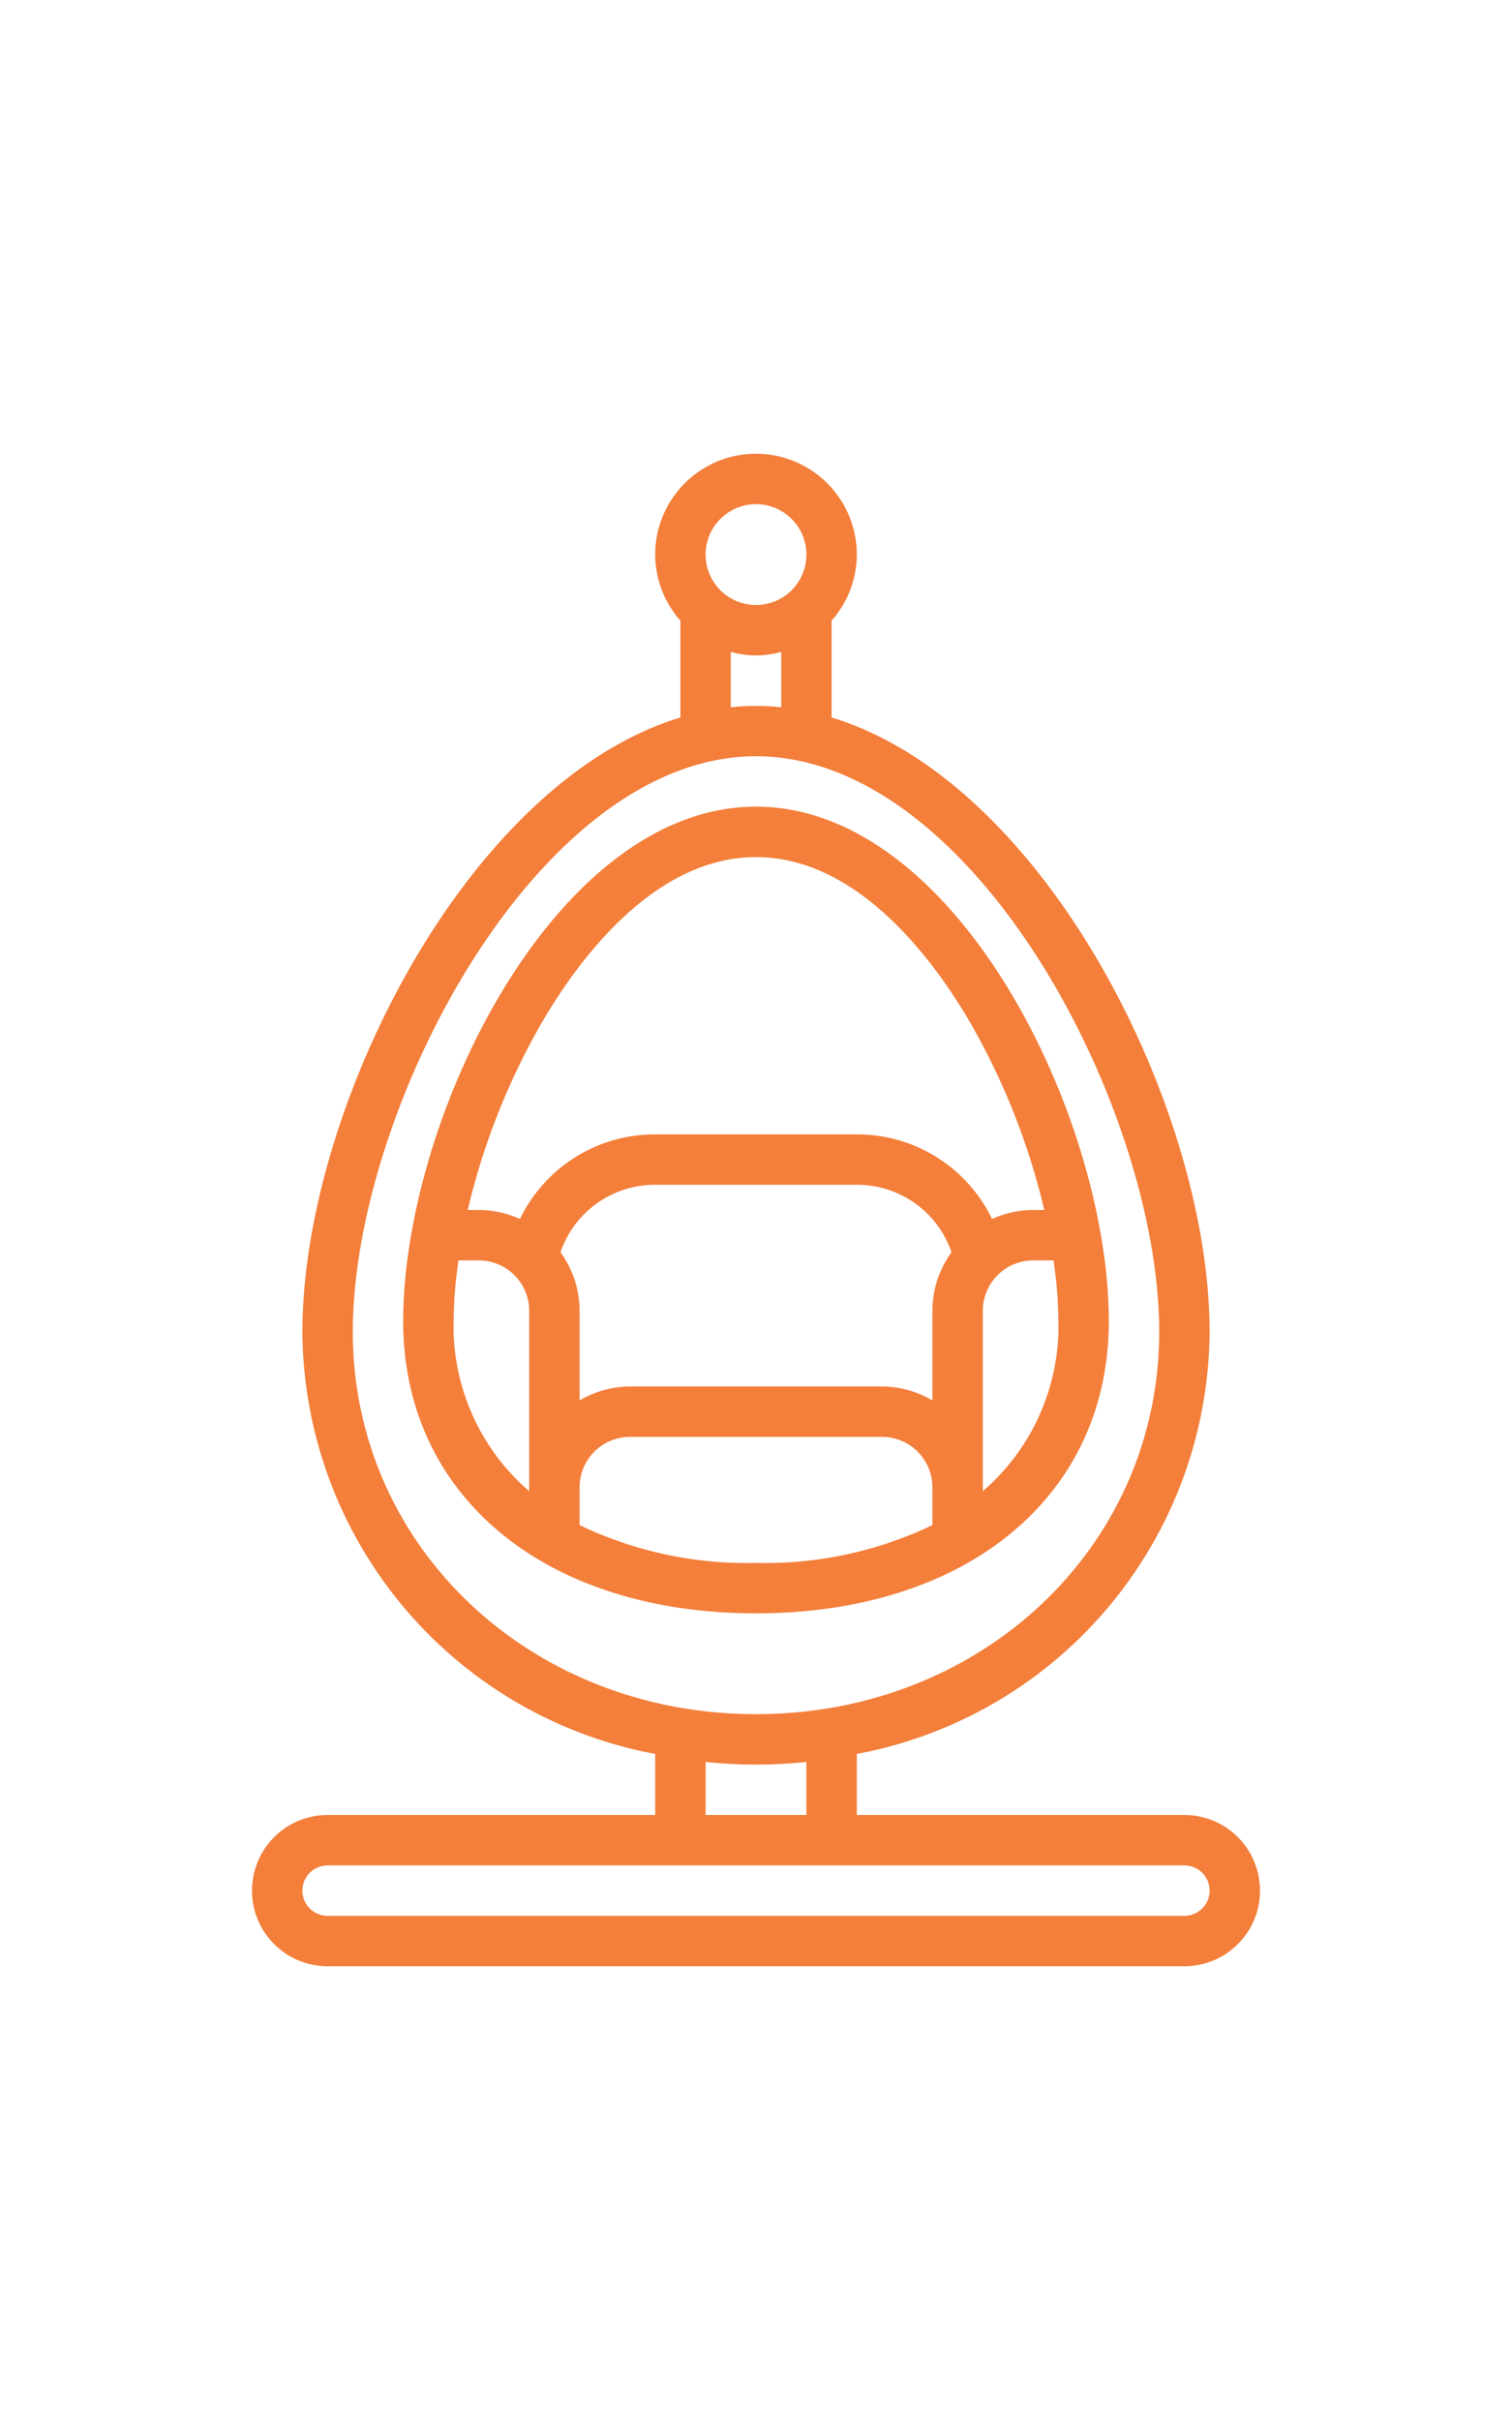
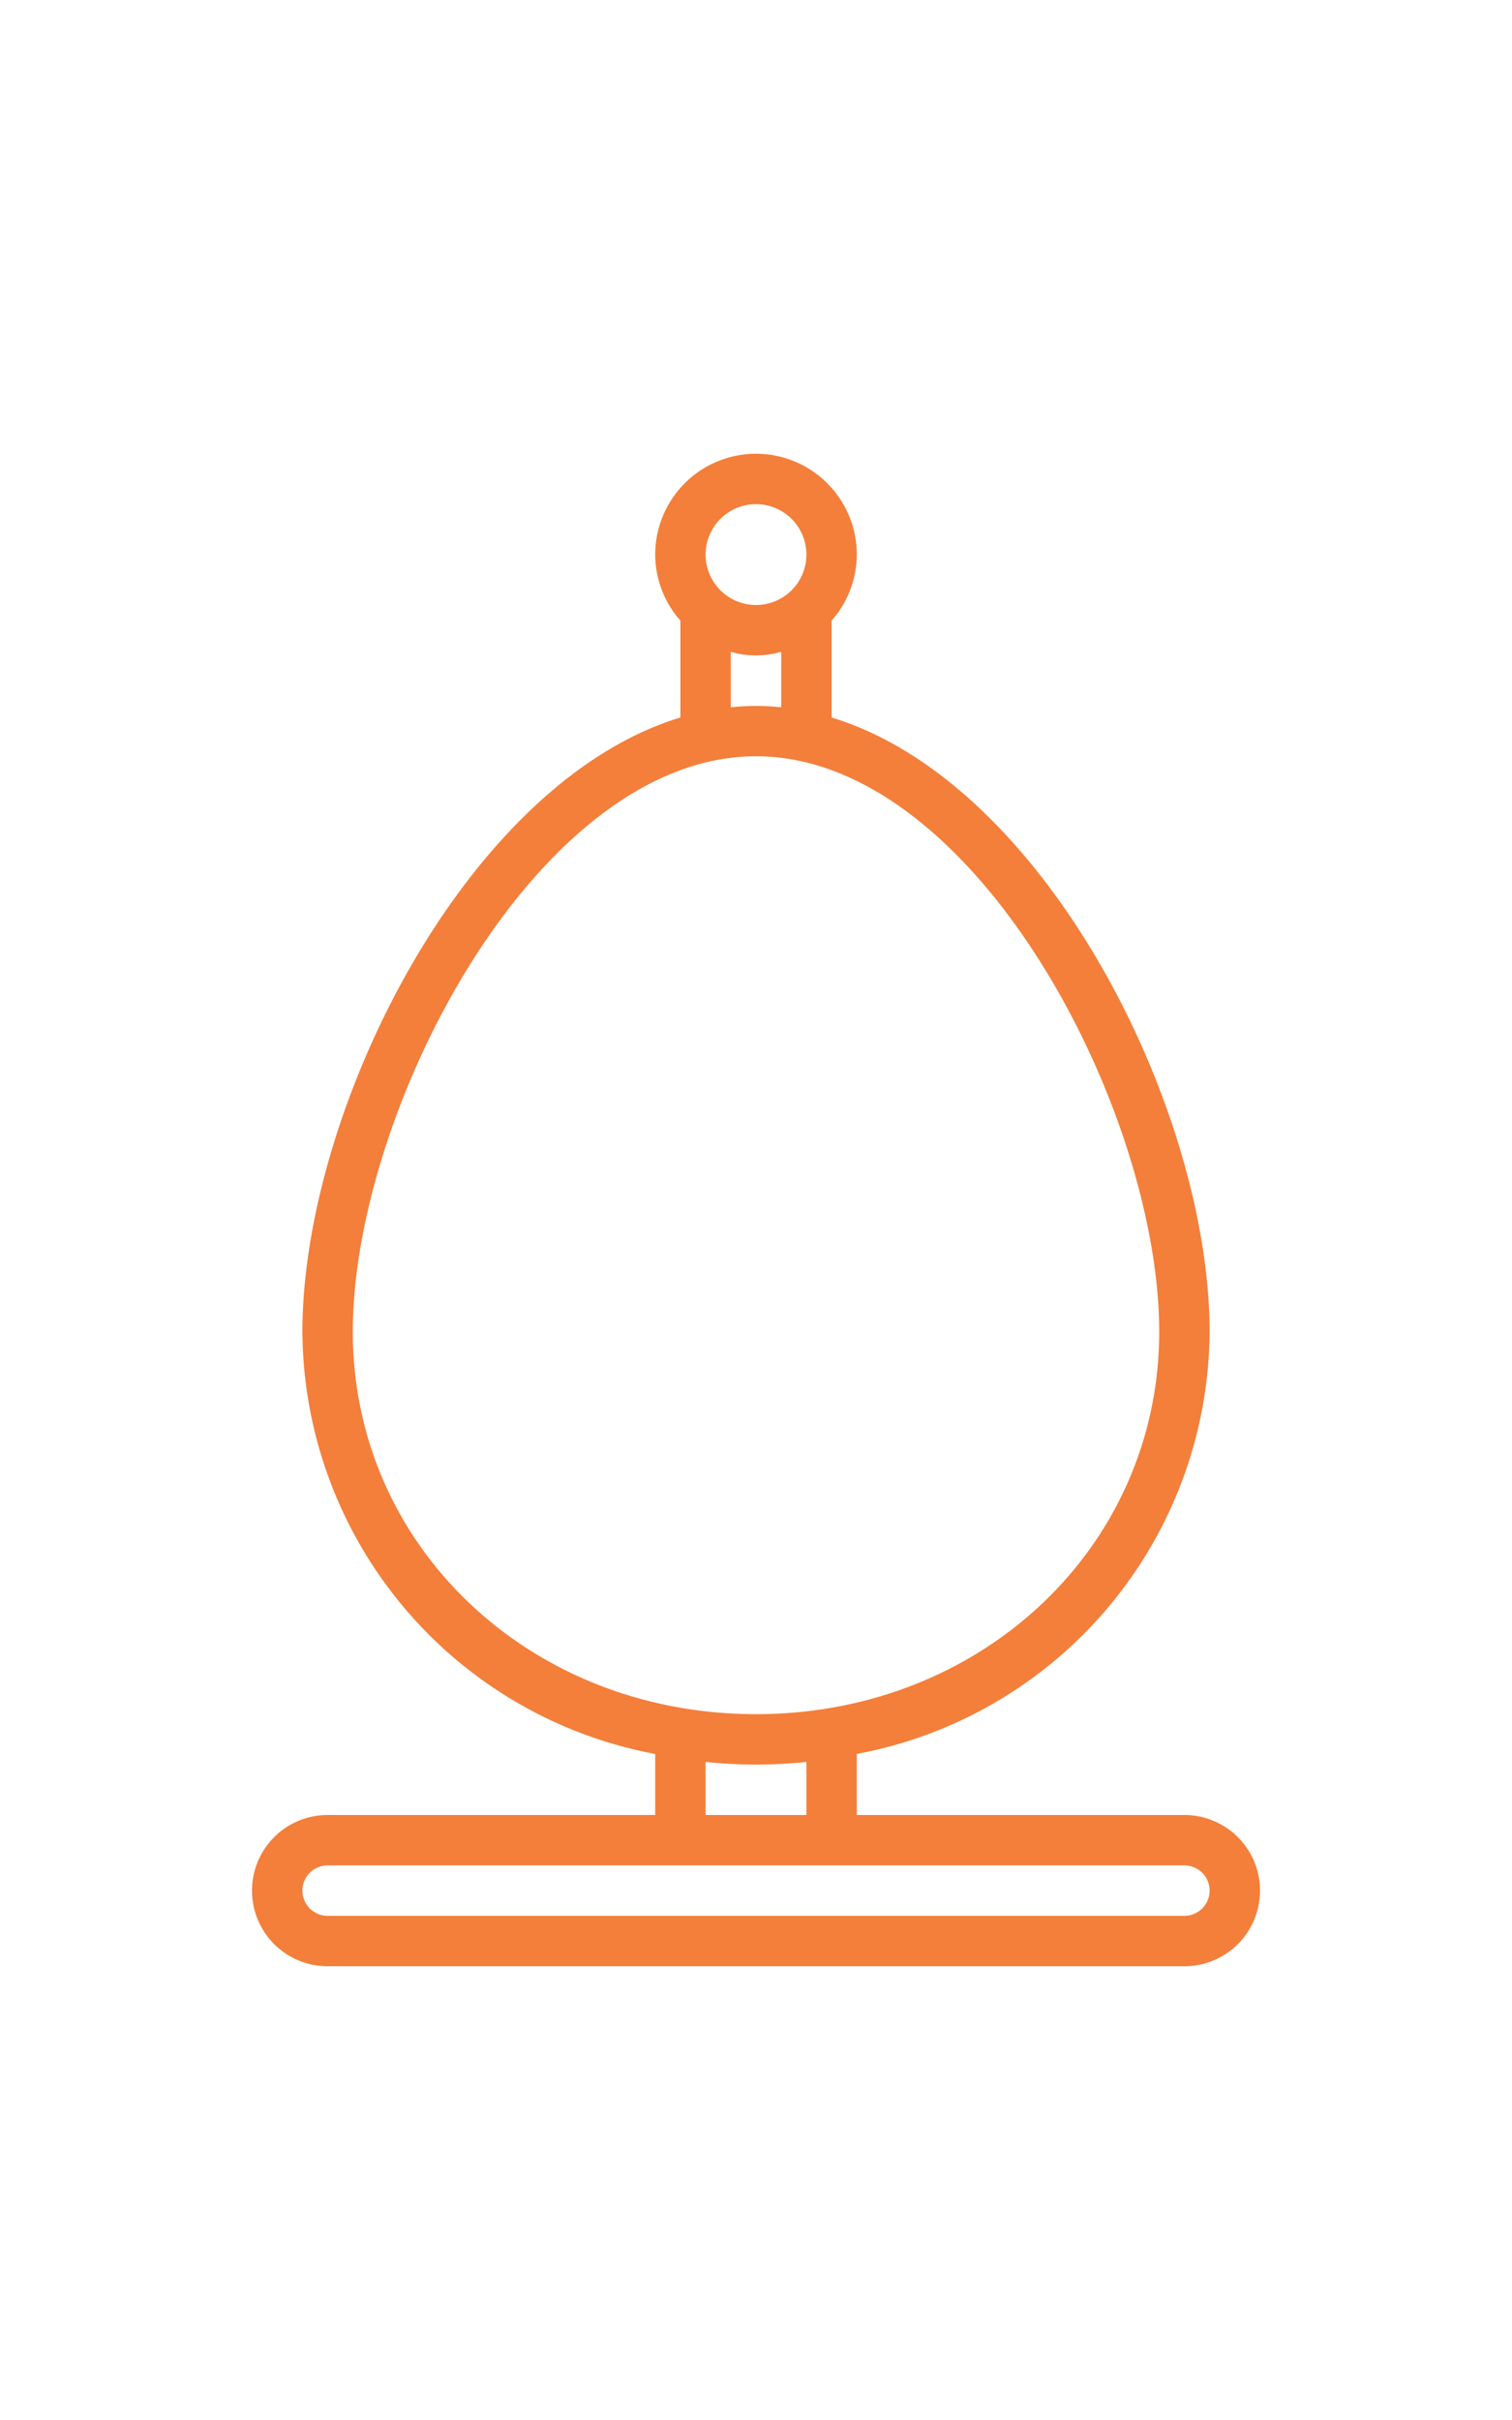
<svg xmlns="http://www.w3.org/2000/svg" id="Icons" viewBox="0 0 60 60" width="50" height="80">
  <path fill="#f37f3b" d="M47,54H34V51.578A17.143,17.143,0,0,0,48,34.83c0-8.8-6.491-21.785-15-24.367V6.618A3.962,3.962,0,0,0,34,4a4,4,0,0,0-8,0,3.962,3.962,0,0,0,1,2.618v3.845C18.491,13.045,12,26.034,12,34.83A17.143,17.143,0,0,0,26,51.578V54H13a3,3,0,0,0,0,6H47a3,3,0,0,0,0-6ZM30,2a2,2,0,1,1-2,2A2,2,0,0,1,30,2ZM29,7.858a3.592,3.592,0,0,0,2,0v2.2a9.286,9.286,0,0,0-2,0ZM14,34.83C14,26.023,21.322,12,30,12S46,26.023,46,34.83C46,43.337,38.972,50,30,50S14,43.337,14,34.83ZM28,51.894a18.921,18.921,0,0,0,4,0V54H28ZM47,58H13a1,1,0,0,1,0-2H47a1,1,0,0,1,0,2Z" />
-   <path fill="#f37f3b" d="M44,34.412C44,26.383,37.988,14,30,14S16,26.383,16,34.412C16,41.343,21.626,46,30,46S44,41.343,44,34.412ZM23,42.5V41a2,2,0,0,1,2-2H35a2,2,0,0,1,2,2v1.5A15.36,15.36,0,0,1,30,44,15.36,15.36,0,0,1,23,42.5ZM37,34v3.556A3.959,3.959,0,0,0,35,37H25a3.959,3.959,0,0,0-2,.556V34a3.97,3.97,0,0,0-.758-2.325A3.954,3.954,0,0,1,26,29h8a3.954,3.954,0,0,1,3.758,2.675A3.97,3.97,0,0,0,37,34Zm2,7.153V34a2,2,0,0,1,2-2h.806A17.379,17.379,0,0,1,42,34.412,8.628,8.628,0,0,1,39,41.153ZM30,16c4.02,0,7,4.032,8.425,6.436A27.584,27.584,0,0,1,41.439,30H41a3.965,3.965,0,0,0-1.633.357A5.938,5.938,0,0,0,34,27H26a5.938,5.938,0,0,0-5.367,3.357A3.965,3.965,0,0,0,19,30h-.439a27.584,27.584,0,0,1,3.014-7.564C23,20.032,25.98,16,30,16ZM18,34.412A17.379,17.379,0,0,1,18.194,32H19a2,2,0,0,1,2,2v7.153A8.628,8.628,0,0,1,18,34.412Z" />
</svg>